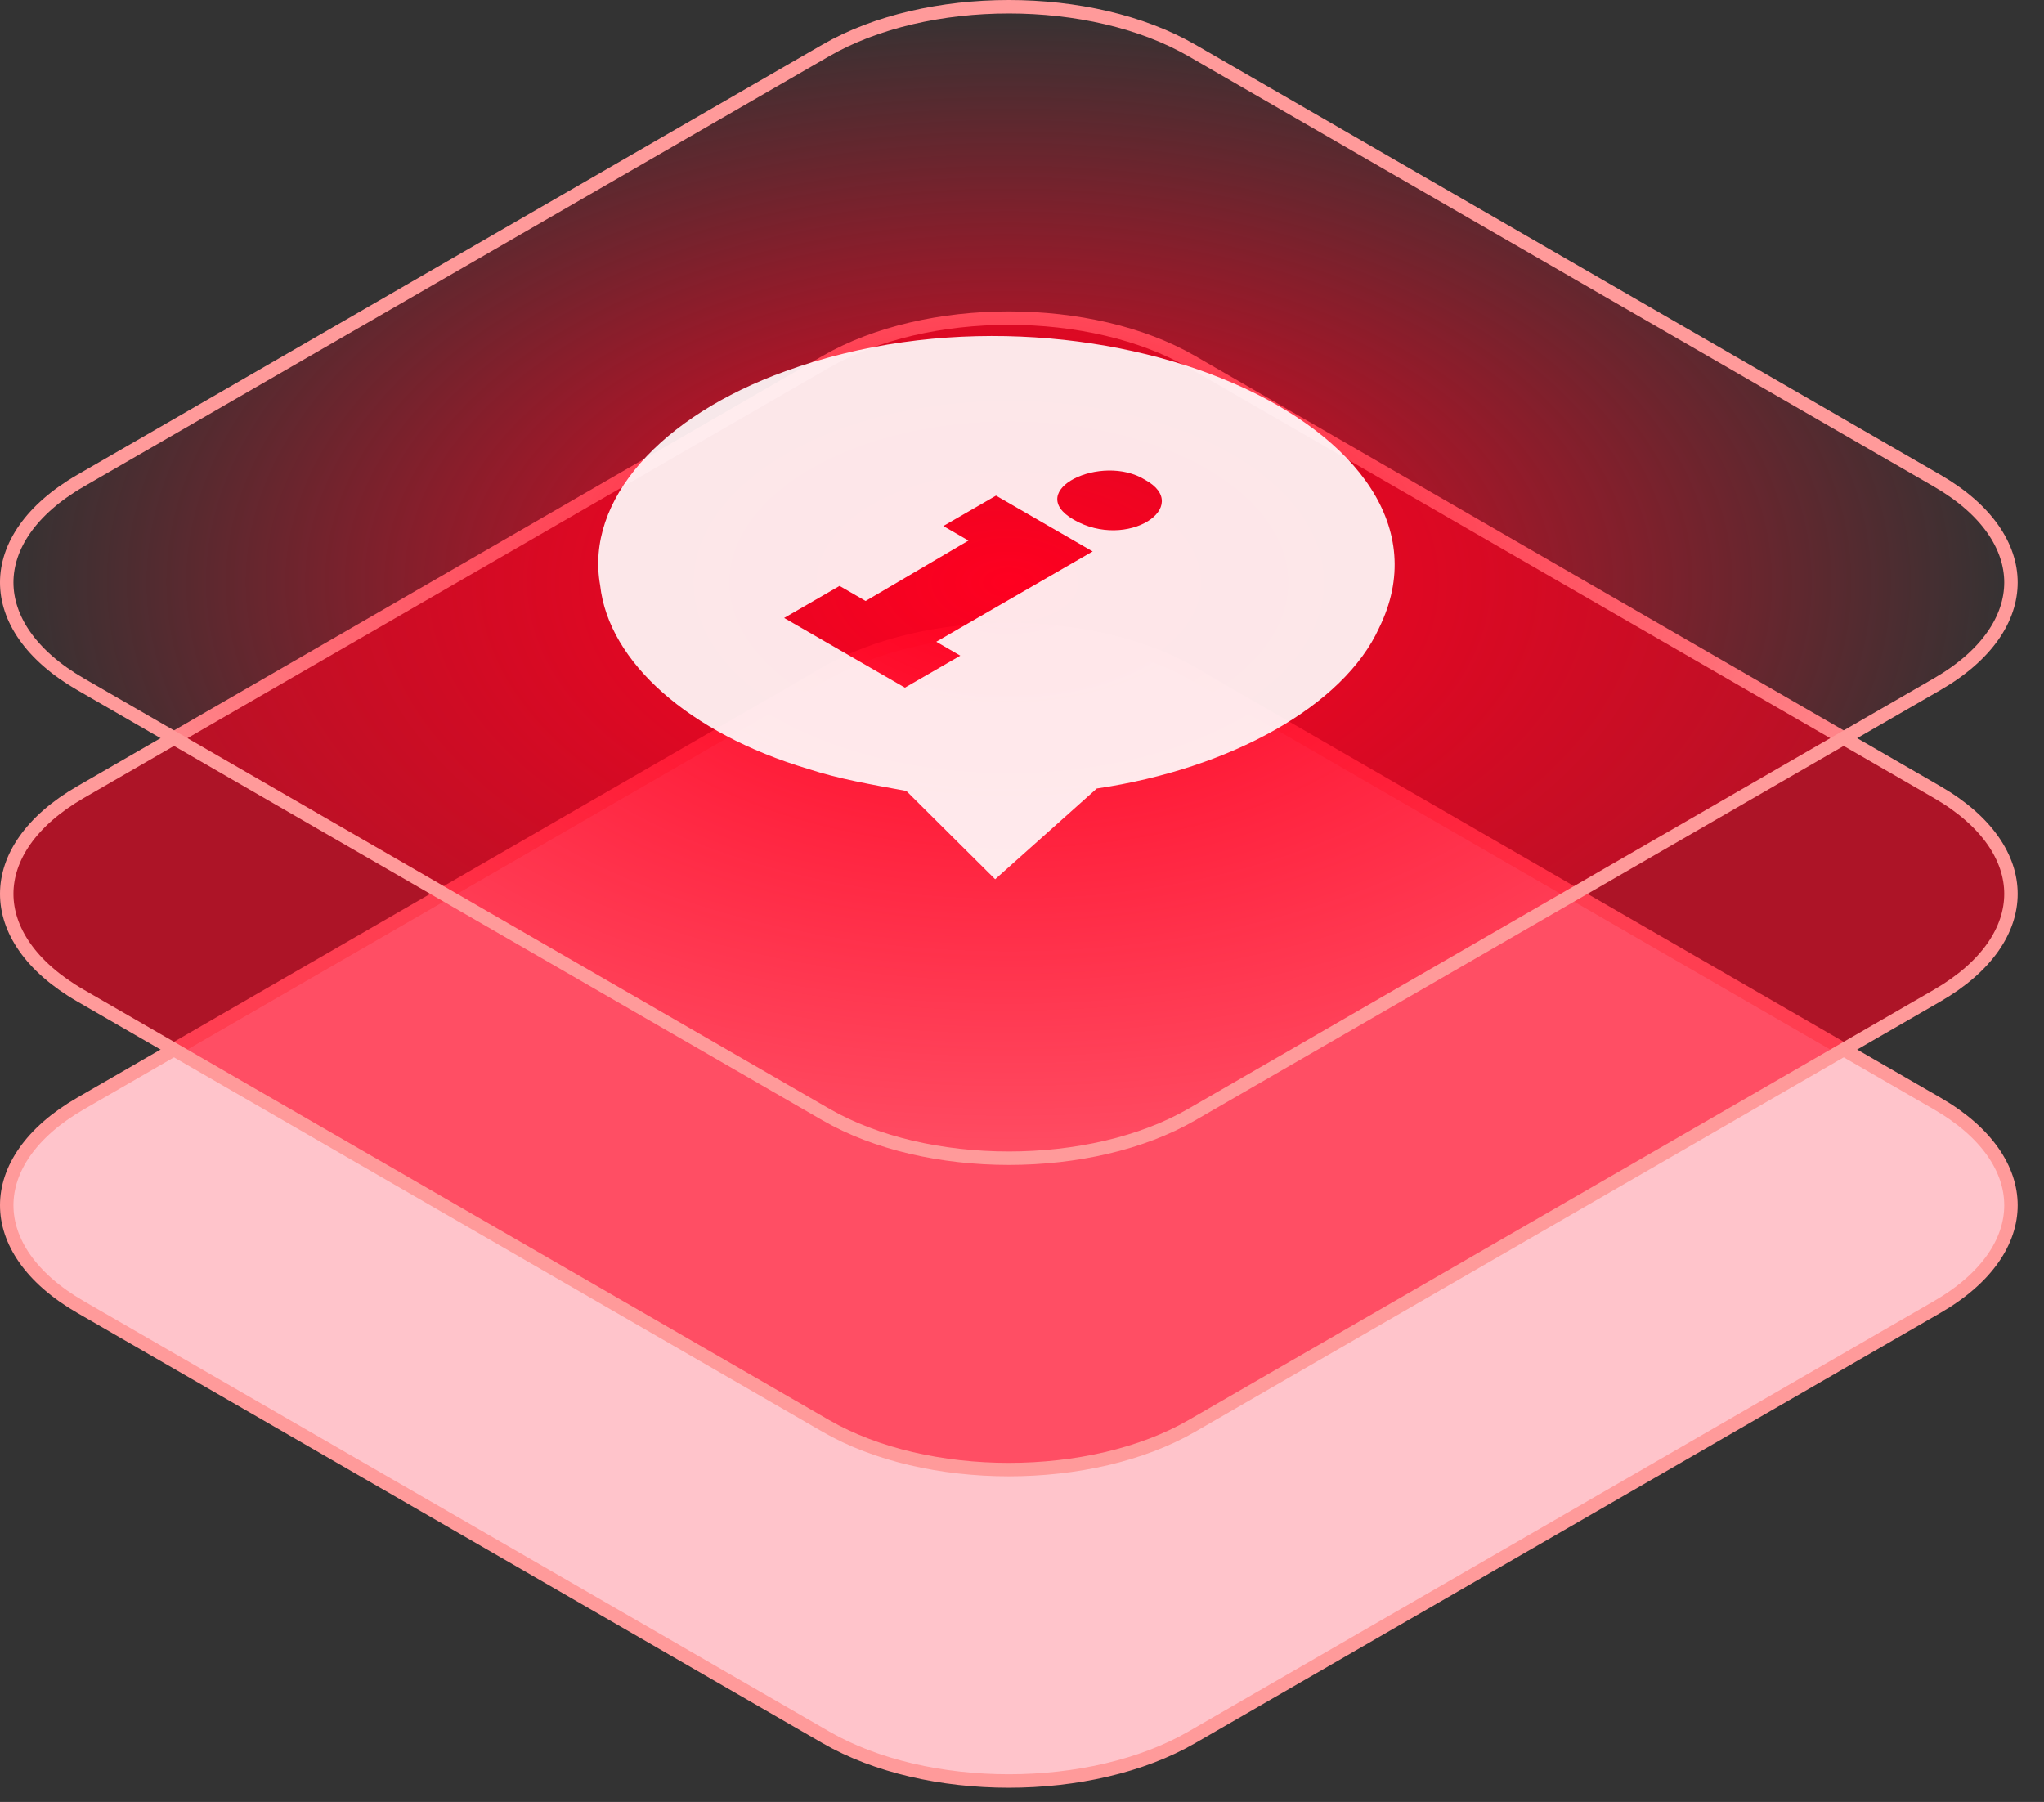
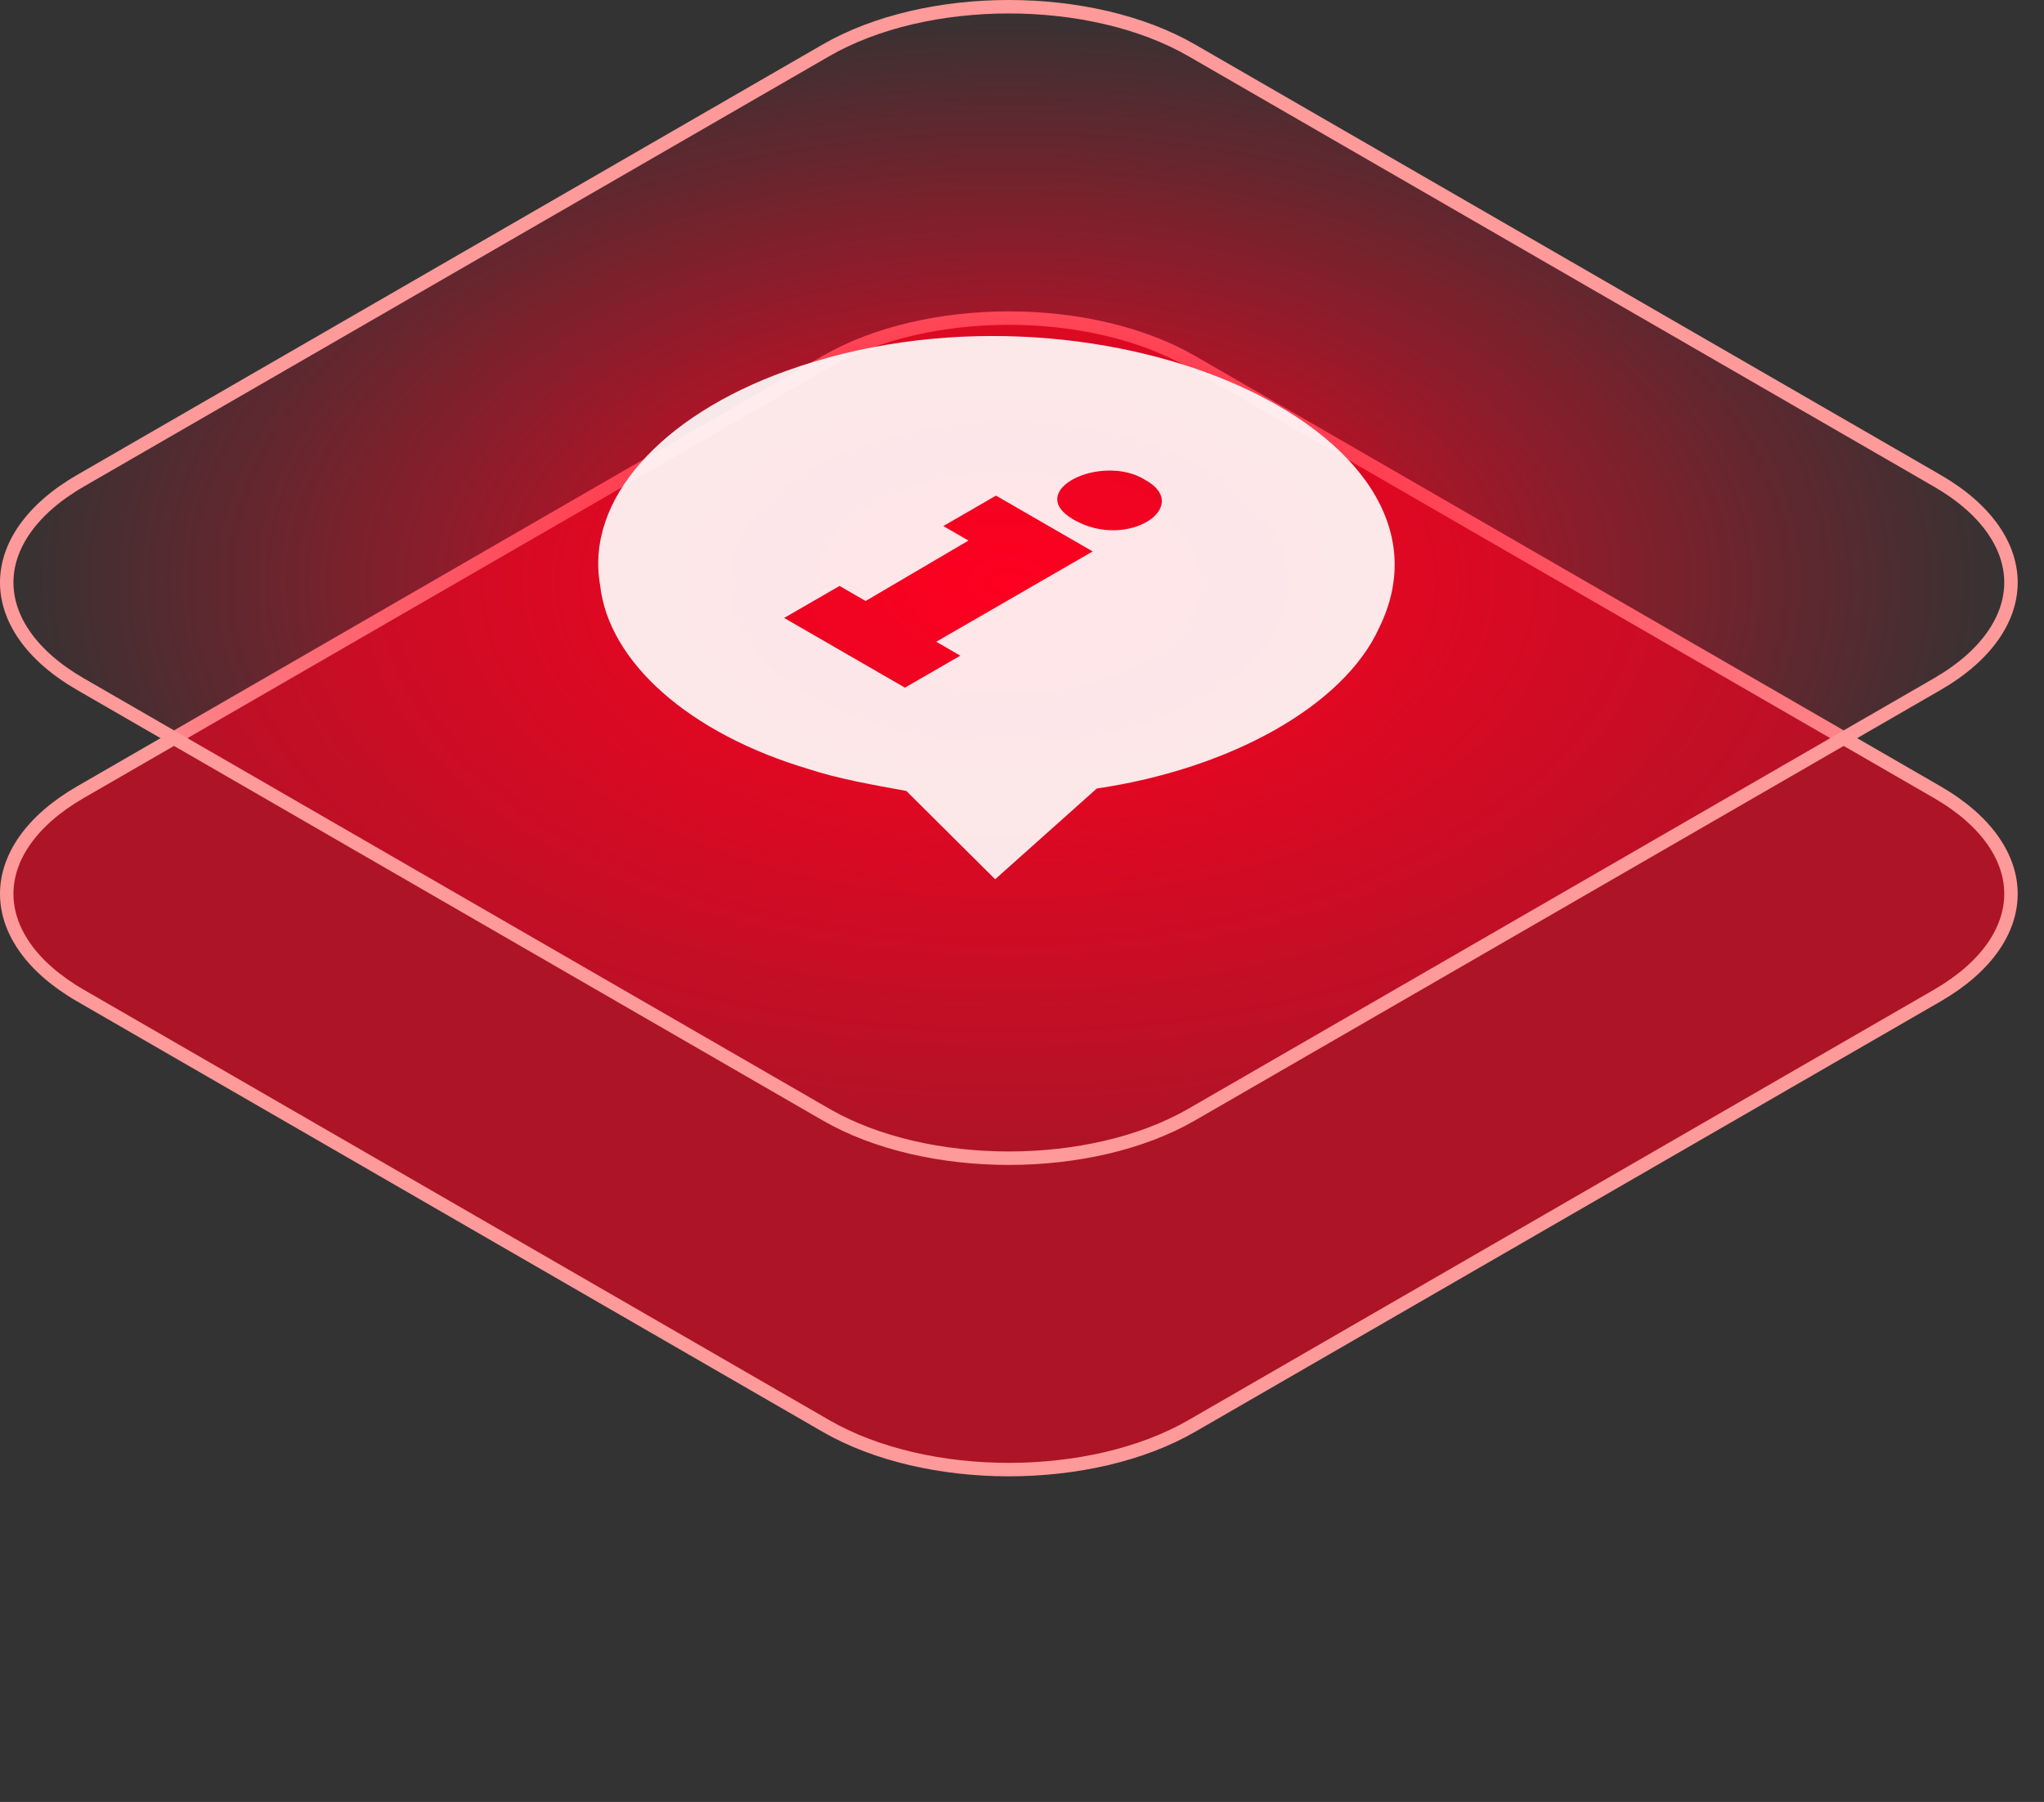
<svg xmlns="http://www.w3.org/2000/svg" width="76" height="67" viewBox="0 0 76 67" fill="none">
  <rect x="0" y="0" width="76" height="67" fill="#333333" stroke="none" />
-   <path d="M30.708 25.03C32.574 23.953 35.035 23.407 37.511 23.407C39.986 23.407 42.448 23.953 44.314 25.03L72.027 41.03C73.894 42.108 74.772 43.487 74.772 44.814C74.772 46.141 73.894 47.519 72.027 48.597L44.314 64.597C42.448 65.675 39.986 66.221 37.511 66.221C35.035 66.221 32.574 65.675 30.708 64.597L2.995 48.597C1.127 47.519 0.25 46.141 0.25 44.814C0.25 43.487 1.127 42.108 2.995 41.03L30.708 25.03Z" fill="#FFC4CB" stroke="#FF9A9A" stroke-width="0.5" />
  <path d="M30.708 13.452C32.574 12.374 35.035 11.828 37.511 11.828C39.986 11.828 42.448 12.374 44.314 13.452L72.027 29.452C73.894 30.53 74.772 31.908 74.772 33.235C74.772 34.562 73.894 35.94 72.027 37.019L44.314 53.019C42.448 54.096 39.986 54.642 37.511 54.642C35.035 54.642 32.574 54.096 30.708 53.019L2.995 37.019C1.127 35.94 0.25 34.562 0.25 33.235C0.25 31.908 1.127 30.53 2.995 29.452L30.708 13.452Z" fill="#FF0020" fill-opacity="0.6" stroke="#FF9A9A" stroke-width="0.5" />
  <path d="M30.708 1.873C32.574 0.796 35.035 0.25 37.511 0.25C39.986 0.25 42.448 0.796 44.314 1.873L72.027 17.873C73.894 18.952 74.772 20.33 74.772 21.657C74.772 22.984 73.894 24.362 72.027 25.44L44.314 41.44C42.448 42.518 39.986 43.064 37.511 43.064C35.035 43.064 32.574 42.518 30.708 41.44L2.995 25.44C1.127 24.362 0.25 22.984 0.25 21.657C0.25 20.33 1.127 18.952 2.995 17.873L30.708 1.873Z" fill="url(#paint0_radial_1058_4370)" stroke="#FF9A9A" stroke-width="0.5" />
  <path opacity="0.9" d="M29.203 13.802C40.542 9.689 54.935 15.932 51.276 23.35C49.966 26.232 45.77 28.581 40.781 29.318L37.002 32.692L33.699 29.409C32.443 29.178 31.183 28.964 30.029 28.583C25.641 27.273 22.634 24.627 22.315 21.767C21.747 18.588 24.585 15.465 29.203 13.802ZM36.01 20.099L32.186 22.346L31.217 21.786L29.156 22.976L33.647 25.568L35.707 24.379L34.812 23.861L40.628 20.503L37.034 18.428L35.075 19.559L36.011 20.1L36.01 20.099ZM42.572 17.838C40.955 16.838 38.046 18.24 39.919 19.321C41.923 20.479 44.375 18.823 42.572 17.838Z" fill="white" />
  <defs>
    <radialGradient id="paint0_radial_1058_4370" cx="0" cy="0" r="1" gradientUnits="userSpaceOnUse" gradientTransform="translate(37.511 21.657) rotate(90) scale(21.657 37.511)">
      <stop stop-color="#FF0020" />
      <stop offset="1" stop-color="#FF0020" stop-opacity="0" />
    </radialGradient>
  </defs>
</svg>